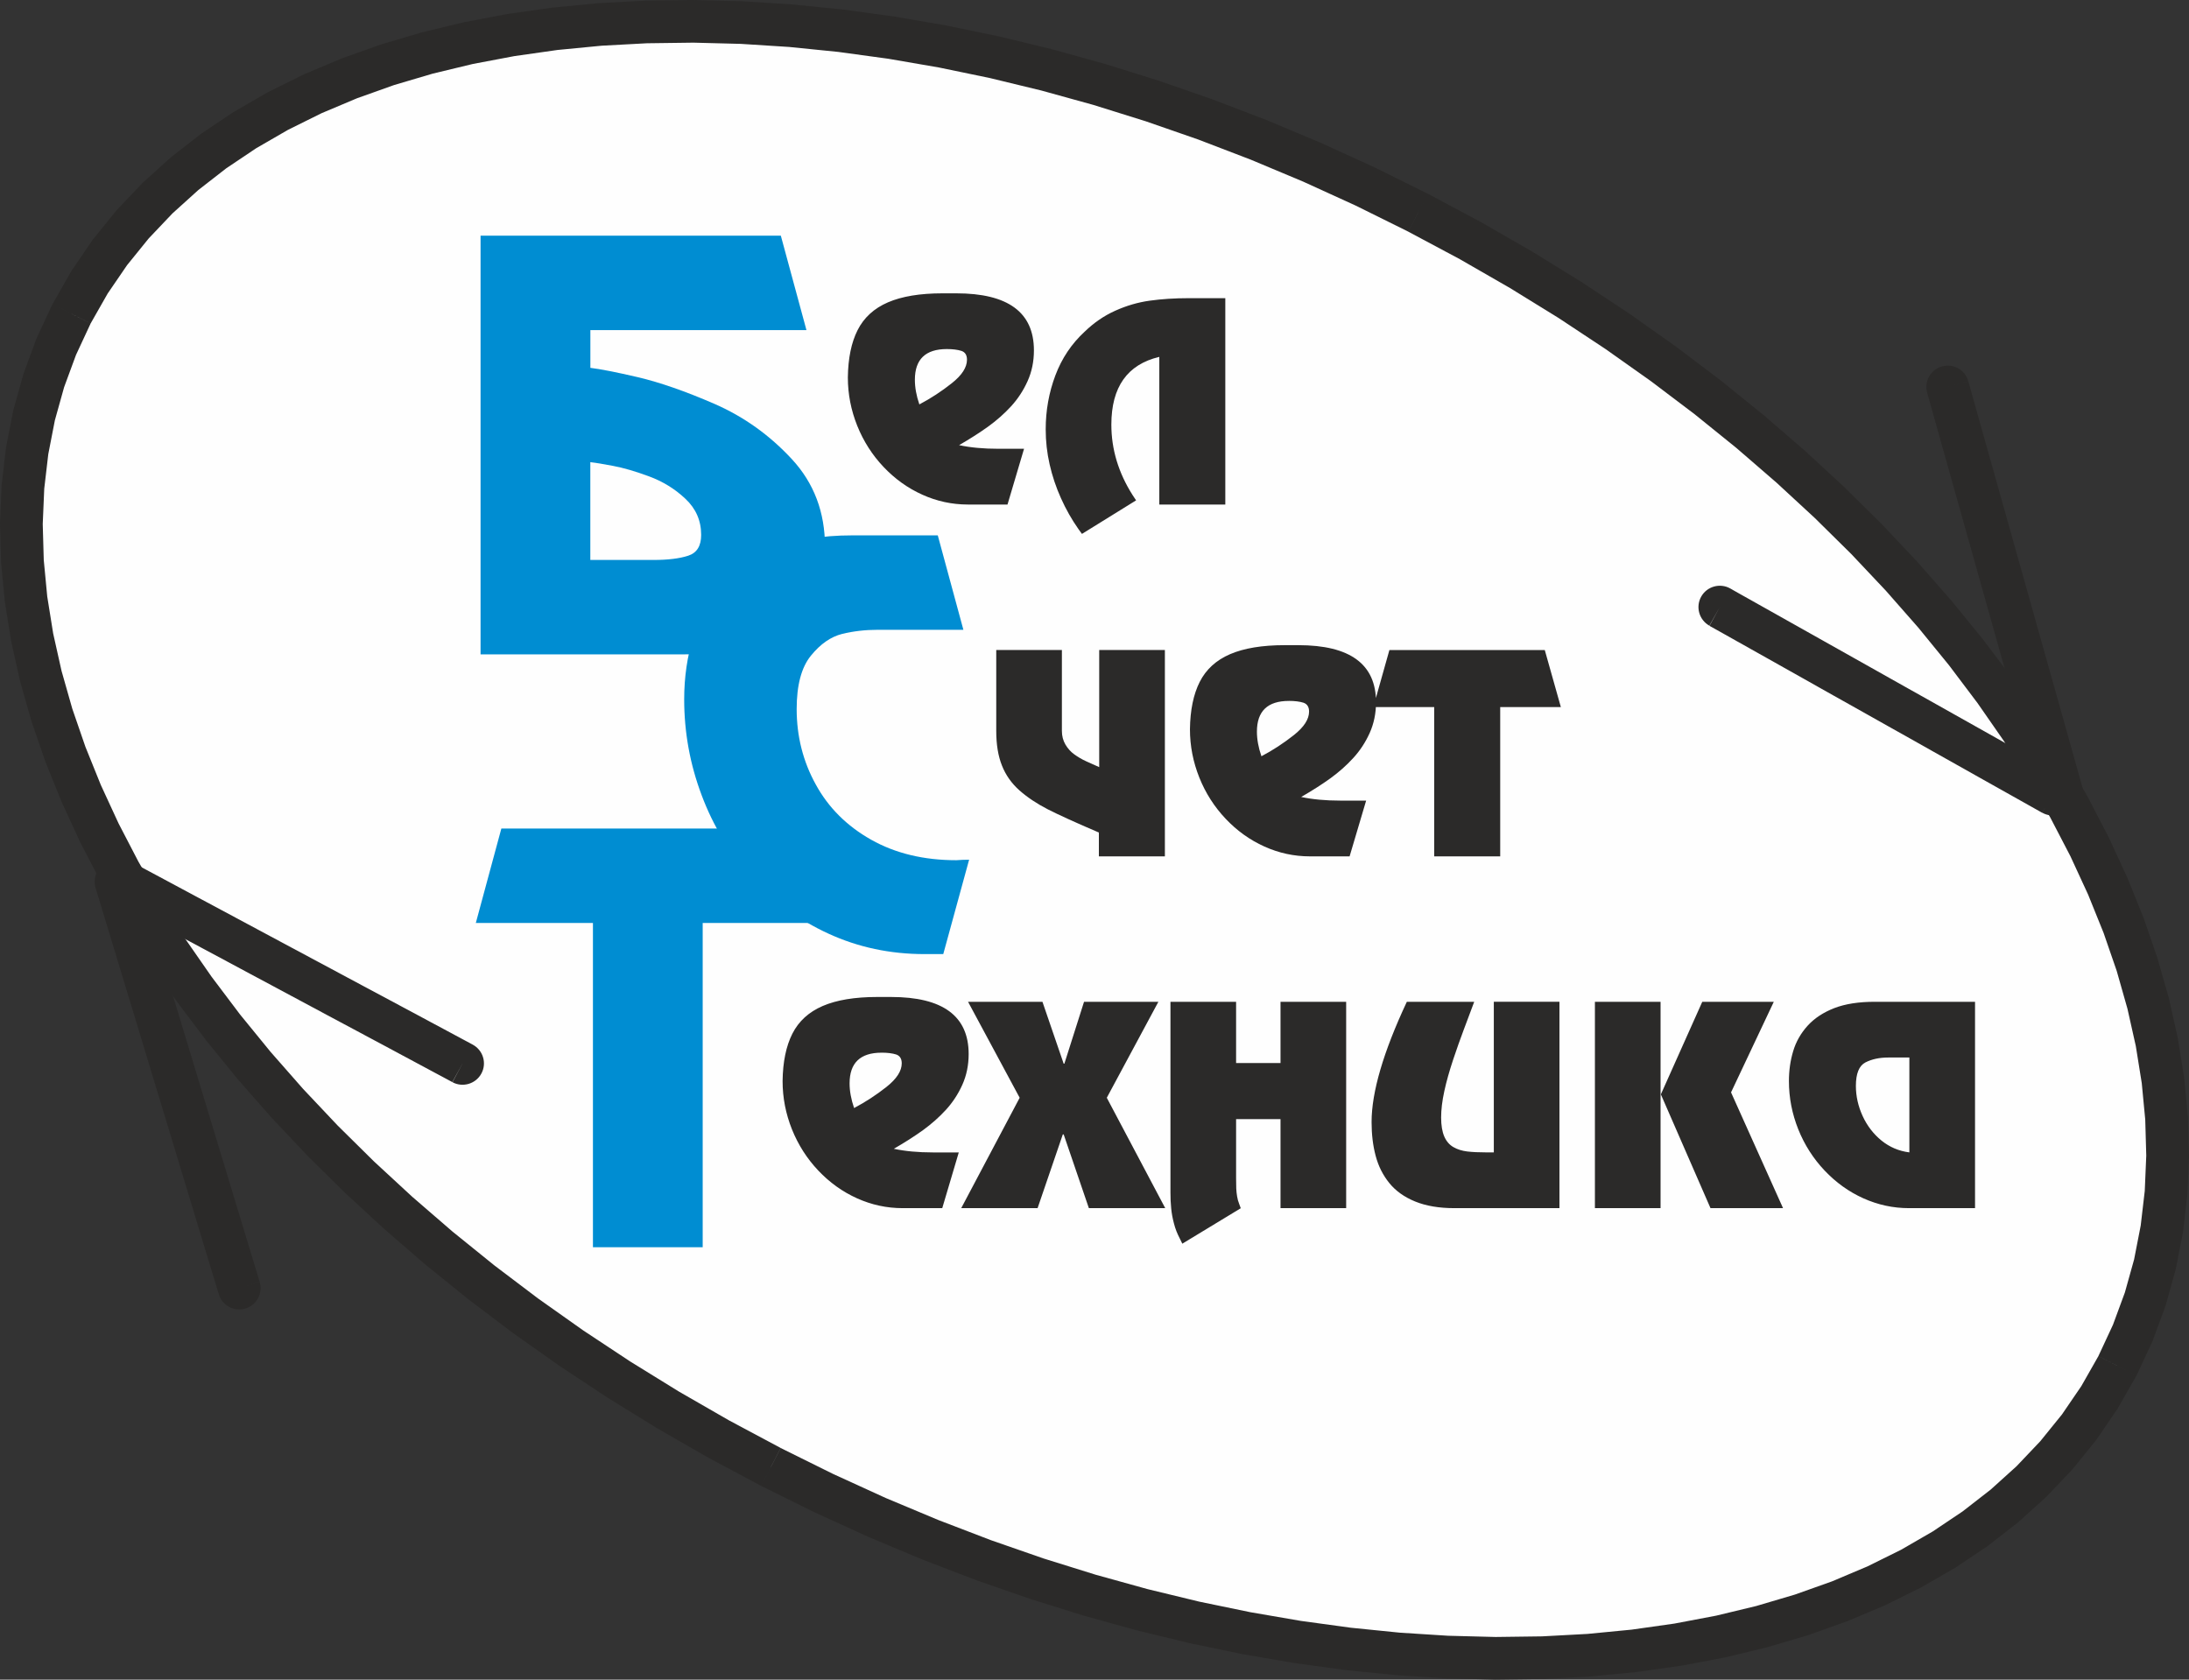
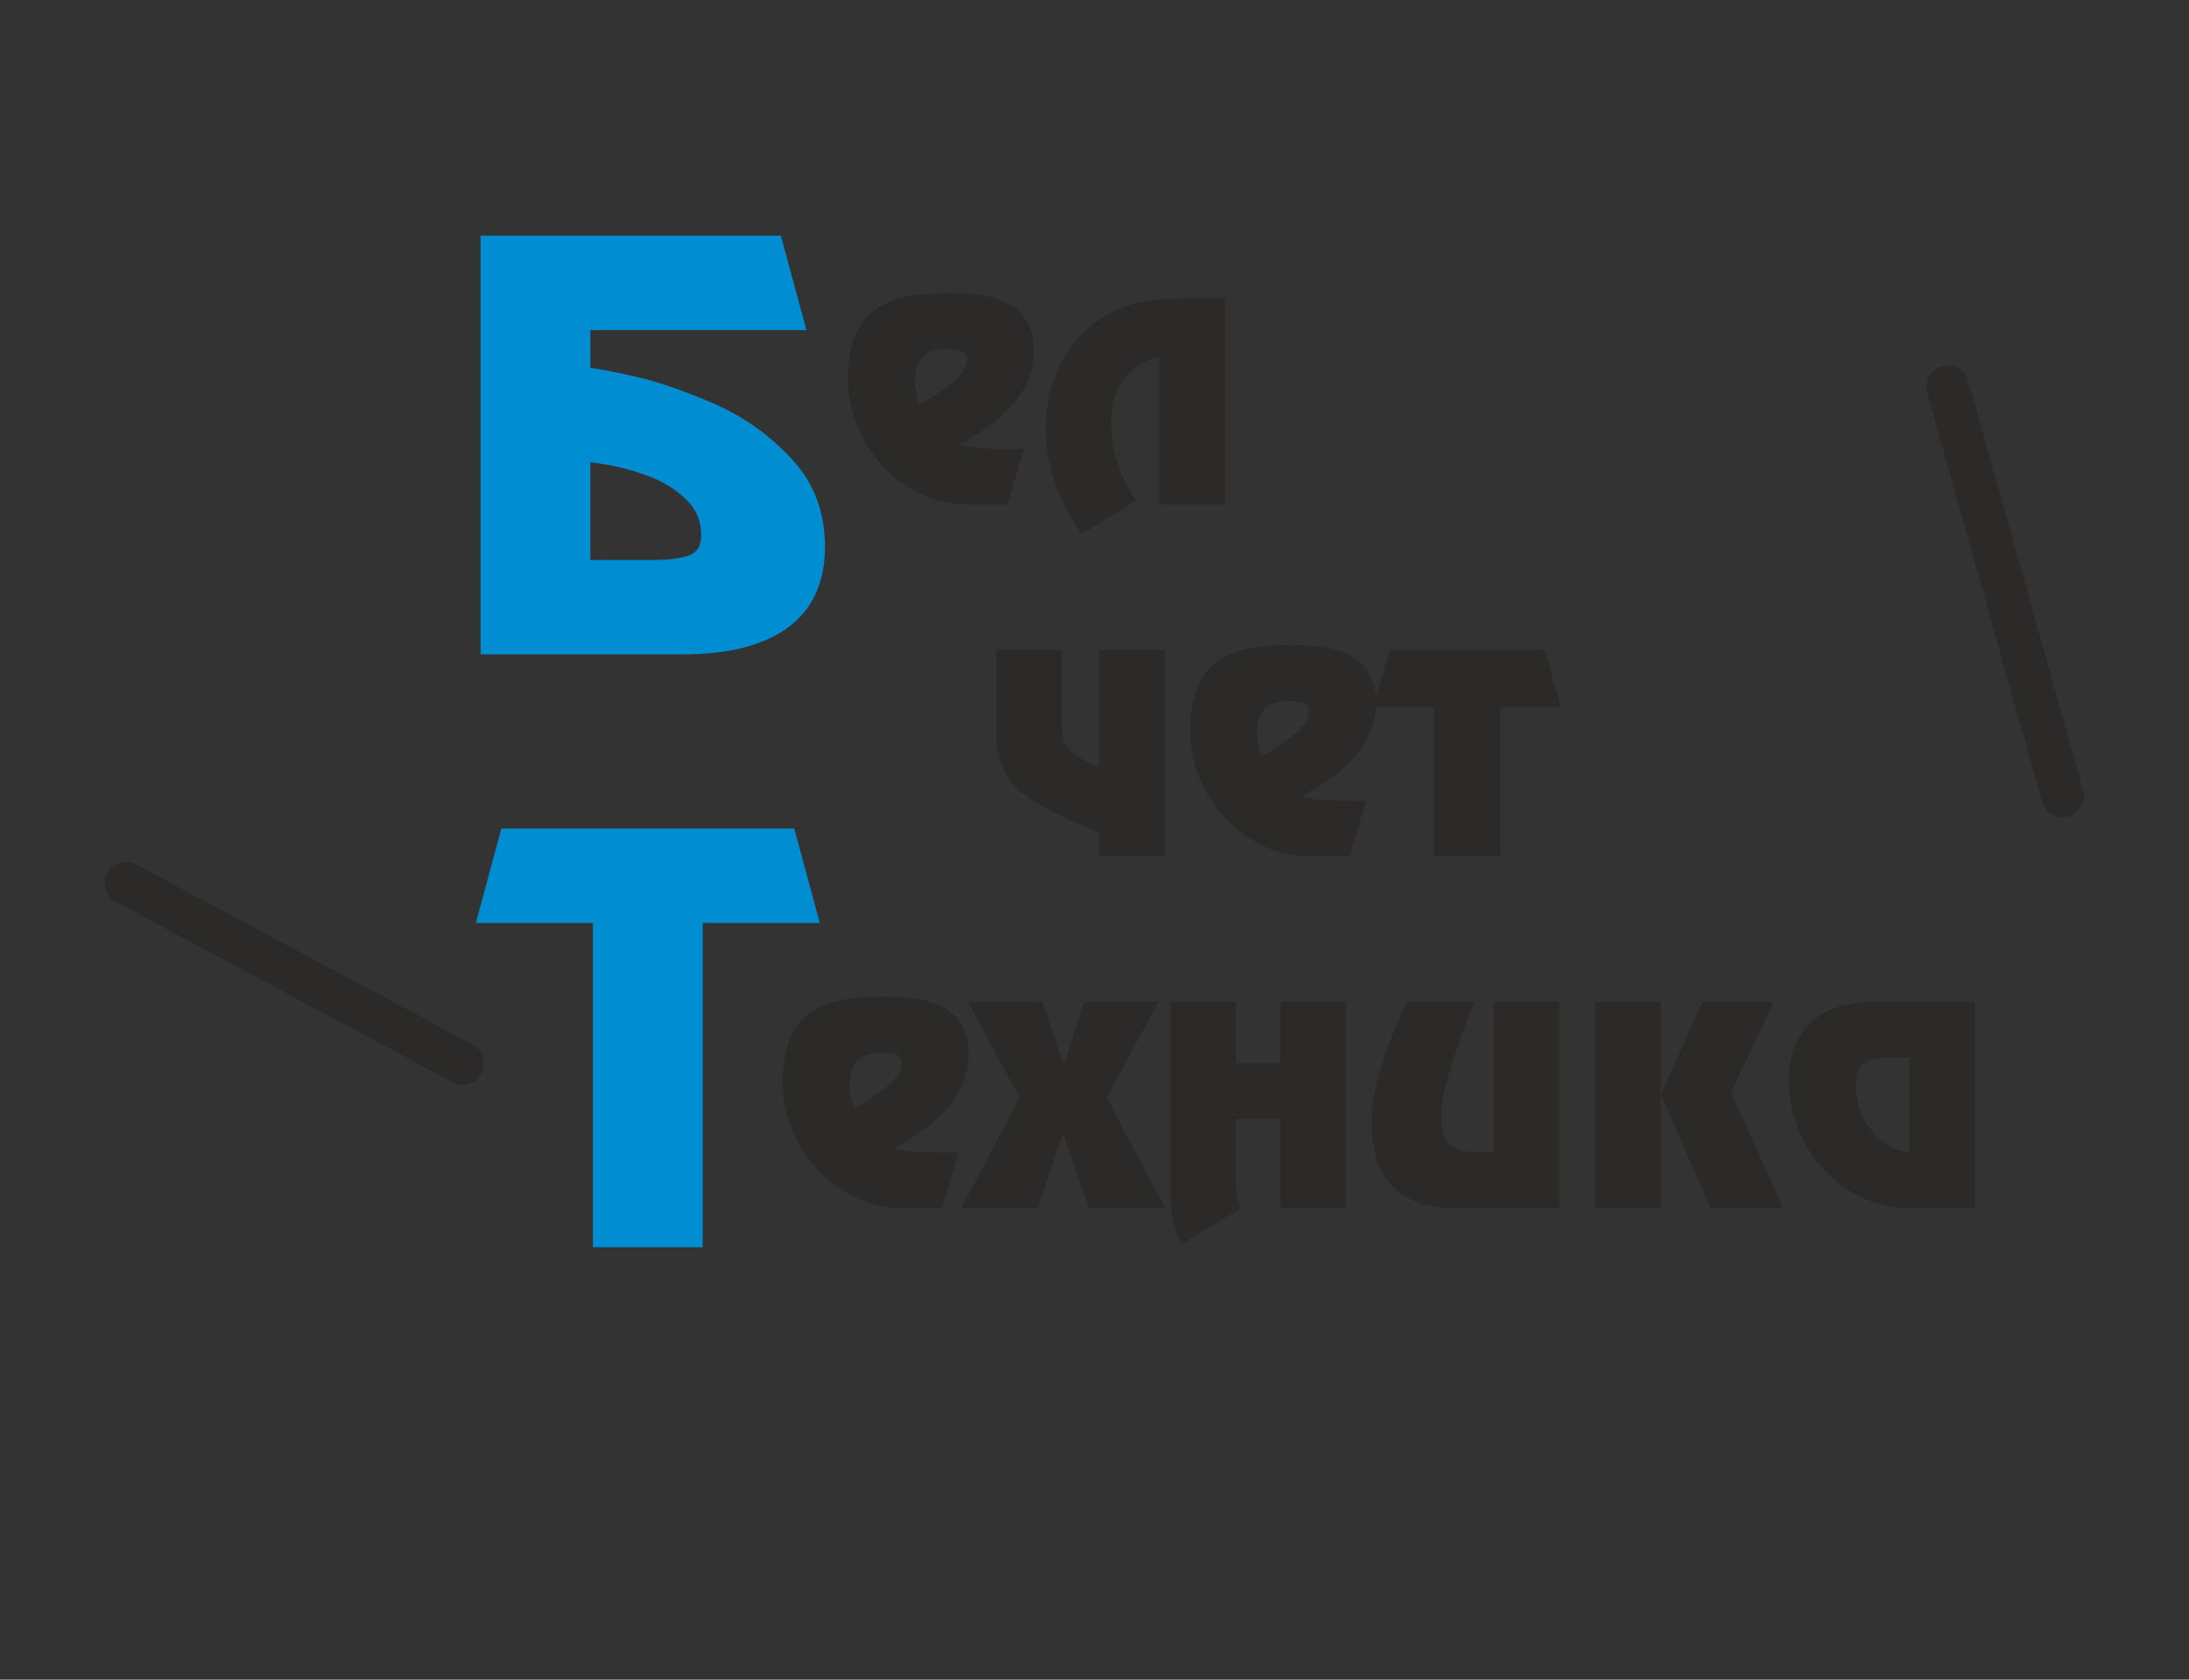
<svg xmlns="http://www.w3.org/2000/svg" width="86" height="66" viewBox="0 0 86 66" fill="none">
  <rect x="0" y="0" width="86" height="66" fill="#333333" stroke="none" />
  <g clip-path="url(#clip0_2710_1209)">
-     <path fill-rule="evenodd" clip-rule="evenodd" d="M55.712 8.358C77.904 19.771 90.208 40.063 83.188 53.669C76.168 67.277 52.479 69.056 30.288 57.642C8.096 46.229 -4.207 25.937 2.813 12.331C9.832 -1.277 33.521 -3.056 55.712 8.358Z" fill="#FEFEFE" />
    <path d="M39.583 19.825H38.028C37.404 19.825 36.804 19.695 36.235 19.438C35.664 19.181 35.155 18.816 34.711 18.346C34.267 17.877 33.923 17.337 33.678 16.728C33.434 16.117 33.31 15.487 33.31 14.831C33.32 14.078 33.447 13.456 33.694 12.969C33.943 12.479 34.339 12.116 34.886 11.88C35.432 11.645 36.147 11.526 37.03 11.526H37.568C39.603 11.526 40.62 12.273 40.62 13.768C40.62 14.204 40.537 14.607 40.371 14.976C40.205 15.346 39.988 15.675 39.724 15.964C39.459 16.253 39.161 16.516 38.829 16.757C38.495 16.997 38.116 17.241 37.68 17.491C38.126 17.587 38.637 17.634 39.211 17.634H40.232L39.582 19.825H39.583ZM37.197 13.716C36.361 13.716 35.943 14.119 35.943 14.922C35.943 15.222 36.001 15.546 36.119 15.891C36.565 15.656 36.989 15.379 37.389 15.062C37.791 14.745 37.99 14.436 37.99 14.134C37.99 13.951 37.916 13.836 37.77 13.787C37.622 13.741 37.432 13.716 37.196 13.716H37.197ZM45.547 14.023C44.29 14.32 43.662 15.209 43.662 16.685C43.662 17.654 43.94 18.576 44.495 19.451L44.634 19.661L42.507 20.979L42.369 20.789C42.106 20.417 41.878 20.012 41.683 19.578C41.488 19.145 41.34 18.701 41.237 18.247C41.134 17.795 41.083 17.336 41.083 16.868C41.083 16.13 41.21 15.423 41.463 14.75C41.716 14.078 42.1 13.506 42.612 13.034C42.972 12.685 43.37 12.409 43.814 12.21C44.256 12.011 44.706 11.879 45.167 11.815C45.632 11.75 46.144 11.716 46.713 11.716H48.139V19.825H45.546V14.023H45.547Z" fill="#2B2A29" />
    <path d="M43.185 30.143V25.541H45.765V33.65H43.172V32.713C42.271 32.328 41.601 32.023 41.165 31.801C40.731 31.578 40.359 31.329 40.049 31.055C39.74 30.779 39.511 30.455 39.364 30.081C39.214 29.707 39.14 29.253 39.14 28.721V25.541H41.719V28.721C41.719 28.922 41.766 29.099 41.858 29.256C41.95 29.41 42.063 29.54 42.205 29.641C42.346 29.743 42.501 29.836 42.671 29.913C42.841 29.992 43.014 30.068 43.184 30.143H43.185ZM53.022 33.65H51.467C50.841 33.65 50.243 33.52 49.674 33.263C49.103 33.006 48.595 32.641 48.151 32.171C47.707 31.702 47.362 31.162 47.118 30.553C46.874 29.942 46.75 29.311 46.75 28.655C46.76 27.903 46.887 27.281 47.134 26.794C47.382 26.304 47.779 25.941 48.326 25.705C48.873 25.47 49.588 25.351 50.47 25.351H51.008C53.042 25.351 54.06 26.098 54.06 27.593C54.06 28.029 53.977 28.432 53.811 28.802C53.645 29.171 53.428 29.5 53.163 29.788C52.899 30.078 52.6 30.341 52.269 30.582C51.935 30.822 51.554 31.066 51.12 31.316C51.566 31.412 52.076 31.459 52.65 31.459H53.672L53.022 33.65ZM50.636 27.542C49.8 27.542 49.381 27.945 49.381 28.748C49.381 29.048 49.439 29.372 49.558 29.716C50.004 29.482 50.427 29.204 50.828 28.888C51.23 28.57 51.43 28.262 51.43 27.96C51.43 27.777 51.355 27.662 51.21 27.612C51.062 27.566 50.872 27.541 50.636 27.541V27.542ZM61.322 27.784H58.939V33.651H56.346V27.784H53.955L54.586 25.542H60.69L61.322 27.784H61.322Z" fill="#2B2A29" />
    <path d="M37.019 47.473H35.464C34.839 47.473 34.24 47.343 33.67 47.086C33.1 46.829 32.591 46.464 32.147 45.994C31.703 45.525 31.359 44.985 31.114 44.377C30.87 43.766 30.746 43.135 30.746 42.479C30.756 41.727 30.883 41.105 31.13 40.618C31.378 40.128 31.775 39.765 32.322 39.529C32.868 39.294 33.583 39.175 34.466 39.175H35.004C37.039 39.175 38.056 39.922 38.056 41.417C38.056 41.853 37.973 42.256 37.807 42.626C37.641 42.995 37.424 43.324 37.16 43.612C36.894 43.902 36.596 44.165 36.265 44.406C35.931 44.646 35.551 44.89 35.116 45.14C35.562 45.236 36.072 45.283 36.647 45.283H37.668L37.018 47.474L37.019 47.473ZM34.633 41.364C33.797 41.364 33.378 41.767 33.378 42.57C33.378 42.87 33.437 43.194 33.555 43.539C34.001 43.304 34.424 43.027 34.825 42.711C35.227 42.393 35.427 42.084 35.427 41.782C35.427 41.599 35.352 41.484 35.207 41.434C35.059 41.388 34.869 41.363 34.633 41.363V41.364ZM42.588 39.364H45.51L43.483 43.135L45.779 47.473H42.779L41.789 44.575H41.755L40.764 47.473H37.764L40.06 43.135L38.032 39.364H40.955L41.789 41.797H41.816L42.589 39.364H42.588ZM52.887 47.473H50.308V43.974H48.563V46.296C48.563 46.454 48.565 46.587 48.569 46.697C48.574 46.806 48.585 46.911 48.603 47.014C48.619 47.118 48.646 47.211 48.681 47.298L48.746 47.476L46.45 48.869L46.344 48.652C46.248 48.469 46.174 48.279 46.123 48.08C46.069 47.88 46.032 47.681 46.013 47.482C45.992 47.285 45.984 47.075 45.984 46.858V39.364H48.563V41.77H50.308V39.364H52.887V47.473ZM61.265 47.473H57.142C56.539 47.473 56.024 47.386 55.596 47.211C55.17 47.037 54.832 46.795 54.583 46.487C54.332 46.178 54.154 45.824 54.047 45.421C53.939 45.018 53.886 44.575 53.886 44.09C53.886 42.911 54.348 41.335 55.271 39.364H57.918C57.764 39.776 57.625 40.145 57.502 40.474C57.376 40.806 57.24 41.193 57.09 41.638C56.942 42.085 56.825 42.497 56.743 42.877C56.66 43.258 56.618 43.601 56.618 43.913C56.618 44.221 56.661 44.472 56.743 44.66C56.825 44.847 56.946 44.987 57.104 45.076C57.26 45.166 57.441 45.221 57.644 45.246C57.846 45.27 58.099 45.282 58.406 45.282H58.688V39.363H61.267V47.472L61.265 47.473ZM65.239 47.473H62.66V39.364H65.239V47.473ZM68.008 42.924L70.051 47.473H67.201L65.251 43.002L66.878 39.364H69.688L68.008 42.924ZM77.594 47.473H75.001C74.376 47.473 73.778 47.343 73.206 47.086C72.635 46.829 72.128 46.464 71.683 45.994C71.24 45.525 70.894 44.985 70.65 44.377C70.406 43.766 70.282 43.135 70.282 42.479C70.282 42.063 70.338 41.672 70.45 41.302C70.559 40.933 70.75 40.6 71.017 40.304C71.284 40.011 71.633 39.781 72.063 39.613C72.496 39.446 73.025 39.364 73.656 39.364H77.594V47.473ZM75.015 41.554H74.181C73.834 41.554 73.537 41.619 73.287 41.747C73.039 41.876 72.913 42.183 72.913 42.669C72.913 43.074 73.002 43.47 73.179 43.855C73.356 44.239 73.603 44.56 73.921 44.819C74.239 45.075 74.602 45.23 75.014 45.282V41.554H75.015Z" fill="#2B2A29" />
    <path d="M23.193 14.454C23.579 14.501 24.206 14.622 25.067 14.823C25.924 15.025 26.929 15.374 28.079 15.874C29.229 16.378 30.237 17.099 31.108 18.039C31.979 18.979 32.412 20.127 32.412 21.484C32.412 22.135 32.304 22.719 32.087 23.236C31.871 23.753 31.532 24.196 31.074 24.569C30.614 24.938 30.029 25.223 29.319 25.418C28.61 25.616 27.777 25.713 26.818 25.713H18.88V9.261H30.677L31.683 12.97H23.194V14.454H23.193ZM23.193 22.003H25.675C26.247 22.003 26.703 21.946 27.04 21.835C27.379 21.725 27.547 21.452 27.547 21.019C27.547 20.455 27.338 19.982 26.925 19.596C26.512 19.207 26.037 18.917 25.503 18.72C24.968 18.521 24.494 18.383 24.084 18.306C23.673 18.229 23.378 18.179 23.192 18.159V22.002L23.193 22.003Z" fill="#008DD2" />
-     <path d="M37.059 37.49H36.323C34.968 37.49 33.714 37.221 32.551 36.688C31.387 36.154 30.383 35.415 29.528 34.475C28.675 33.535 28.019 32.458 27.566 31.246C27.108 30.031 26.88 28.775 26.88 27.479C26.88 26.607 27.001 25.784 27.239 25.015C27.478 24.243 27.858 23.561 28.376 22.964C28.894 22.367 29.579 21.897 30.43 21.554C31.281 21.208 32.295 21.037 33.475 21.037H36.843L37.849 24.747H34.48C33.995 24.747 33.528 24.801 33.088 24.908C32.644 25.019 32.234 25.301 31.861 25.761C31.487 26.217 31.299 26.919 31.299 27.863C31.299 28.93 31.549 29.921 32.05 30.826C32.547 31.737 33.273 32.458 34.224 32.995C35.176 33.532 36.292 33.801 37.574 33.801C37.658 33.795 37.735 33.791 37.802 33.787C37.873 33.784 37.964 33.781 38.074 33.781L37.058 37.491L37.059 37.49Z" fill="#008DD2" />
    <path d="M32.207 36.266H27.607V49.009H23.295V36.266H18.694L19.697 32.556H31.204L32.207 36.266Z" fill="#008DD2" />
-     <path d="M83.934 54.053L82.441 53.285L83.014 52.053L83.481 50.786L83.844 49.486L84.103 48.155L84.262 46.794L84.321 45.407L84.281 43.995L84.144 42.561L83.911 41.107L83.582 39.637L83.16 38.151L82.644 36.656L82.037 35.153L81.341 33.644L80.556 32.134L79.685 30.626L78.73 29.121L77.69 27.624L76.569 26.137L75.367 24.664L74.087 23.207L72.731 21.769L71.299 20.355L69.794 18.965L68.218 17.602L66.571 16.271L64.857 14.975L63.077 13.715L61.232 12.495L59.324 11.318L57.356 10.186L55.328 9.103L56.097 7.613L58.171 8.721L60.185 9.879L62.138 11.084L64.027 12.334L65.851 13.624L67.608 14.953L69.296 16.318L70.915 17.716L72.461 19.144L73.933 20.599L75.33 22.08L76.65 23.583L77.89 25.105L79.051 26.643L80.128 28.195L81.122 29.759L82.03 31.331L82.85 32.909L83.579 34.49L84.217 36.071L84.761 37.651L85.21 39.225L85.56 40.793L85.81 42.35L85.958 43.894L86.001 45.422L85.937 46.93L85.764 48.416L85.479 49.875L85.08 51.304L84.567 52.699L83.936 54.056L83.934 54.053ZM29.903 58.388L30.672 56.898L32.732 57.918L34.798 58.862L36.866 59.728L38.932 60.52L40.994 61.237L43.046 61.877L45.087 62.443L47.113 62.934L49.12 63.349L51.106 63.691L53.066 63.959L54.997 64.154L56.895 64.275L58.758 64.323L60.583 64.299L62.365 64.203L64.1 64.035L65.787 63.796L67.421 63.486L68.999 63.106L70.517 62.657L71.973 62.139L73.363 61.552L74.685 60.898L75.934 60.176L77.108 59.388L78.206 58.534L79.223 57.616L80.157 56.632L81.007 55.582L81.769 54.467L82.441 53.286L83.934 54.054L83.193 55.355L82.354 56.584L81.42 57.737L80.395 58.815L79.285 59.819L78.093 60.747L76.823 61.599L75.478 62.375L74.063 63.076L72.582 63.701L71.038 64.251L69.434 64.725L67.774 65.126L66.061 65.45L64.299 65.7L62.49 65.874L60.638 65.974L58.747 65.999L56.819 65.949L54.857 65.823L52.865 65.623L50.847 65.347L48.805 64.995L46.743 64.567L44.663 64.063L42.57 63.483L40.466 62.825L38.355 62.092L36.239 61.281L34.123 60.393L32.009 59.428L29.901 58.385L29.903 58.388ZM2.066 11.946L3.559 12.714L2.986 13.946L2.519 15.213L2.156 16.514L1.897 17.844L1.738 19.205L1.679 20.592L1.719 22.004L1.856 23.439L2.089 24.892L2.418 26.363L2.84 27.848L3.355 29.343L3.962 30.847L4.658 32.355L5.442 33.865L6.314 35.373L7.269 36.878L8.309 38.375L9.43 39.862L10.632 41.335L11.912 42.792L13.268 44.229L14.7 45.644L16.205 47.034L17.781 48.396L19.428 49.727L21.142 51.024L22.922 52.283L24.767 53.503L26.675 54.681L28.643 55.813L30.671 56.896L29.902 58.386L27.828 57.278L25.814 56.12L23.861 54.914L21.972 53.665L20.148 52.375L18.391 51.046L16.703 49.681L15.084 48.282L13.538 46.855L12.066 45.399L10.669 43.918L9.349 42.416L8.109 40.894L6.948 39.355L5.871 37.802L4.877 36.239L3.969 34.666L3.149 33.089L2.42 31.508L1.782 29.926L1.238 28.347L0.79 26.772L0.44 25.205L0.19 23.647L0.042 22.104L-0.001 20.576L0.063 19.068L0.237 17.583L0.522 16.124L0.92 14.695L1.434 13.299L2.065 11.943L2.066 11.946ZM56.097 7.612L55.328 9.102L53.267 8.081L51.201 7.138L49.133 6.271L47.067 5.479L45.006 4.763L42.954 4.122L40.913 3.557L38.887 3.066L36.879 2.65L34.894 2.308L32.934 2.04L31.003 1.845L29.105 1.724L27.241 1.676L25.417 1.7L23.635 1.796L21.899 1.964L20.213 2.204L18.579 2.513L17.001 2.893L15.482 3.342L14.027 3.861L12.636 4.447L11.315 5.102L10.066 5.824L8.892 6.611L7.794 7.465L6.777 8.384L5.843 9.368L4.993 10.418L4.231 11.532L3.559 12.713L2.066 11.945L2.807 10.644L3.646 9.416L4.58 8.262L5.604 7.184L6.715 6.18L7.907 5.252L9.177 4.4L10.522 3.624L11.937 2.923L13.418 2.299L14.962 1.749L16.566 1.274L18.226 0.874L19.939 0.549L21.701 0.3L23.509 0.125L25.361 0.025L27.253 0L29.181 0.05L31.143 0.176L33.134 0.376L35.153 0.653L37.195 1.005L39.257 1.433L41.336 1.936L43.429 2.517L45.534 3.174L47.645 3.908L49.761 4.718L51.877 5.606L53.991 6.571L56.099 7.615L56.097 7.612Z" fill="#2B2A29" />
-     <path d="M3.755 34.885C3.621 34.442 3.871 33.973 4.315 33.839C4.759 33.705 5.227 33.956 5.362 34.398L3.755 34.884V34.885ZM9.4 50.615L8.598 50.861L8.596 50.855L8.593 50.845L8.588 50.827L8.578 50.796L8.564 50.752L8.546 50.69L8.521 50.608L8.488 50.502L8.448 50.369L8.399 50.209L8.34 50.015L8.271 49.787L8.19 49.52L8.097 49.212L7.99 48.861L7.869 48.463L7.733 48.014L7.582 47.514L7.413 46.957L7.227 46.343L7.022 45.666L6.798 44.926L6.553 44.118L6.287 43.24L5.998 42.289L5.688 41.262L5.353 40.156L4.992 38.969L4.606 37.696L4.194 36.336L3.754 34.885L5.361 34.399L5.801 35.85L6.213 37.211L6.6 38.483L6.96 39.671L7.295 40.777L7.606 41.804L7.894 42.755L8.16 43.633L8.405 44.441L8.629 45.181L8.834 45.857L9.02 46.472L9.189 47.028L9.34 47.529L9.476 47.977L9.597 48.376L9.704 48.727L9.797 49.035L9.878 49.302L9.947 49.53L10.006 49.723L10.055 49.885L10.095 50.017L10.127 50.123L10.152 50.206L10.171 50.268L10.184 50.312L10.193 50.342L10.199 50.359L10.201 50.368V50.369L9.399 50.616L9.4 50.615ZM10.203 50.372C10.337 50.815 10.087 51.283 9.643 51.417C9.199 51.551 8.731 51.301 8.596 50.858L10.203 50.373V50.372Z" fill="#2B2A29" />
-     <path d="M81.844 31.047C81.969 31.493 81.709 31.956 81.262 32.08C80.815 32.205 80.353 31.945 80.227 31.5L81.844 31.047ZM76.521 15.205L77.33 14.98L77.333 14.991L77.338 15.01L77.347 15.04L77.36 15.085L77.377 15.146L77.4 15.229L77.43 15.335L77.467 15.468L77.512 15.631L77.567 15.826L77.632 16.056L77.707 16.324L77.793 16.634L77.893 16.987L78.006 17.387L78.132 17.838L78.274 18.341L78.431 18.901L78.605 19.519L78.796 20.199L79.005 20.944L79.233 21.756L79.482 22.64L79.751 23.596L80.041 24.63L80.354 25.742L80.69 26.937L81.05 28.218L81.434 29.587L81.845 31.047L80.228 31.5L79.818 30.04L79.433 28.671L79.073 27.39L78.737 26.195L78.424 25.082L78.134 24.049L77.865 23.093L77.617 22.209L77.389 21.397L77.179 20.652L76.989 19.972L76.814 19.354L76.657 18.793L76.516 18.29L76.389 17.839L76.276 17.439L76.177 17.085L76.09 16.775L76.015 16.507L75.951 16.277L75.896 16.082L75.85 15.919L75.813 15.786L75.783 15.68L75.76 15.598L75.742 15.535L75.73 15.49L75.722 15.461L75.717 15.443L75.715 15.436L75.713 15.429L76.522 15.204L76.521 15.205ZM75.713 15.431C75.588 14.986 75.848 14.523 76.295 14.398C76.742 14.273 77.204 14.533 77.33 14.978L75.713 15.431Z" fill="#2B2A29" />
+     <path d="M81.844 31.047C81.969 31.493 81.709 31.956 81.262 32.08C80.815 32.205 80.353 31.945 80.227 31.5L81.844 31.047ZM76.521 15.205L77.33 14.98L77.333 14.991L77.338 15.01L77.347 15.04L77.36 15.085L77.377 15.146L77.4 15.229L77.43 15.335L77.467 15.468L77.512 15.631L77.567 15.826L77.632 16.056L77.707 16.324L77.793 16.634L77.893 16.987L78.006 17.387L78.132 17.838L78.274 18.341L78.431 18.901L78.605 19.519L78.796 20.199L79.005 20.944L79.233 21.756L79.482 22.64L79.751 23.596L80.041 24.63L80.354 25.742L80.69 26.937L81.05 28.218L81.434 29.587L81.845 31.047L80.228 31.5L79.818 30.04L79.433 28.671L79.073 27.39L78.737 26.195L78.424 25.082L78.134 24.049L77.865 23.093L77.617 22.209L77.389 21.397L77.179 20.652L76.989 19.972L76.814 19.354L76.657 18.793L76.516 18.29L76.389 17.839L76.276 17.439L76.177 17.085L76.09 16.775L76.015 16.507L75.951 16.277L75.896 16.082L75.85 15.919L75.813 15.786L75.783 15.68L75.742 15.535L75.73 15.49L75.722 15.461L75.717 15.443L75.715 15.436L75.713 15.429L76.522 15.204L76.521 15.205ZM75.713 15.431C75.588 14.986 75.848 14.523 76.295 14.398C76.742 14.273 77.204 14.533 77.33 14.978L75.713 15.431Z" fill="#2B2A29" />
    <path d="M4.552 35.441C4.143 35.222 3.99 34.713 4.209 34.306C4.428 33.898 4.937 33.745 5.346 33.963L4.552 35.44V35.441ZM18.174 41.785L17.77 42.52L17.776 42.523L17.768 42.519L17.751 42.51L17.727 42.497L17.691 42.477L17.64 42.45L17.572 42.413L17.484 42.366L17.375 42.307L17.241 42.236L17.08 42.15L16.892 42.049L16.671 41.93L16.416 41.794L16.125 41.637L15.795 41.461L15.425 41.262L15.011 41.04L14.55 40.794L14.041 40.521L13.481 40.222L12.867 39.894L12.198 39.535L11.471 39.146L10.684 38.724L9.833 38.269L8.918 37.778L7.934 37.251L6.88 36.687L5.754 36.083L4.553 35.44L5.347 33.963L6.548 34.606L7.674 35.21L8.728 35.774L9.711 36.301L10.627 36.792L11.478 37.248L12.265 37.669L12.992 38.058L13.661 38.417L14.274 38.745L14.835 39.044L15.344 39.317L15.805 39.564L16.219 39.785L16.59 39.984L16.919 40.161L17.211 40.317L17.465 40.453L17.685 40.571L17.874 40.673L18.034 40.758L18.168 40.831L18.277 40.889L18.365 40.936L18.433 40.972L18.484 41L18.521 41.02L18.546 41.034L18.559 41.04L18.567 41.044L18.578 41.051L18.175 41.785H18.174ZM18.57 41.047C18.979 41.266 19.133 41.774 18.913 42.182C18.694 42.589 18.185 42.743 17.777 42.525L18.57 41.048V41.047Z" fill="#2B2A29" />
-     <path d="M81.057 30.474C81.461 30.702 81.605 31.213 81.377 31.616C81.15 32.019 80.638 32.162 80.235 31.935L81.058 30.474L81.057 30.474ZM67.567 23.855L67.971 23.12L67.984 23.127L67.992 23.132L68.004 23.138L68.028 23.152L68.065 23.173L68.115 23.202L68.183 23.24L68.269 23.289L68.377 23.35L68.509 23.424L68.668 23.513L68.855 23.618L69.073 23.741L69.325 23.882L69.613 24.044L69.939 24.227L70.305 24.433L70.715 24.663L71.17 24.919L71.673 25.202L72.227 25.513L72.833 25.854L73.495 26.226L74.213 26.63L74.992 27.068L75.834 27.54L76.739 28.049L77.712 28.596L78.754 29.182L79.868 29.808L81.056 30.476L80.233 31.937L79.044 31.269L77.93 30.644L76.888 30.058L75.915 29.511L75.01 29.001L74.168 28.529L73.39 28.091L72.671 27.687L72.009 27.316L71.403 26.975L70.85 26.663L70.346 26.38L69.891 26.124L69.482 25.894L69.115 25.688L68.789 25.505L68.502 25.343L68.249 25.202L68.031 25.079L67.844 24.974L67.686 24.885L67.553 24.811L67.445 24.75L67.359 24.702L67.291 24.664L67.24 24.635L67.204 24.616L67.18 24.602L67.162 24.592L67.155 24.587L67.162 24.591L67.566 23.856L67.567 23.855ZM67.156 24.585C66.752 24.357 66.609 23.846 66.836 23.443C67.063 23.04 67.575 22.897 67.979 23.124L67.155 24.585L67.156 24.585Z" fill="#2B2A29" />
  </g>
  <defs>
    <clipPath id="clip0_2710_1209">
      <rect width="86" height="66" fill="white" />
    </clipPath>
  </defs>
</svg>